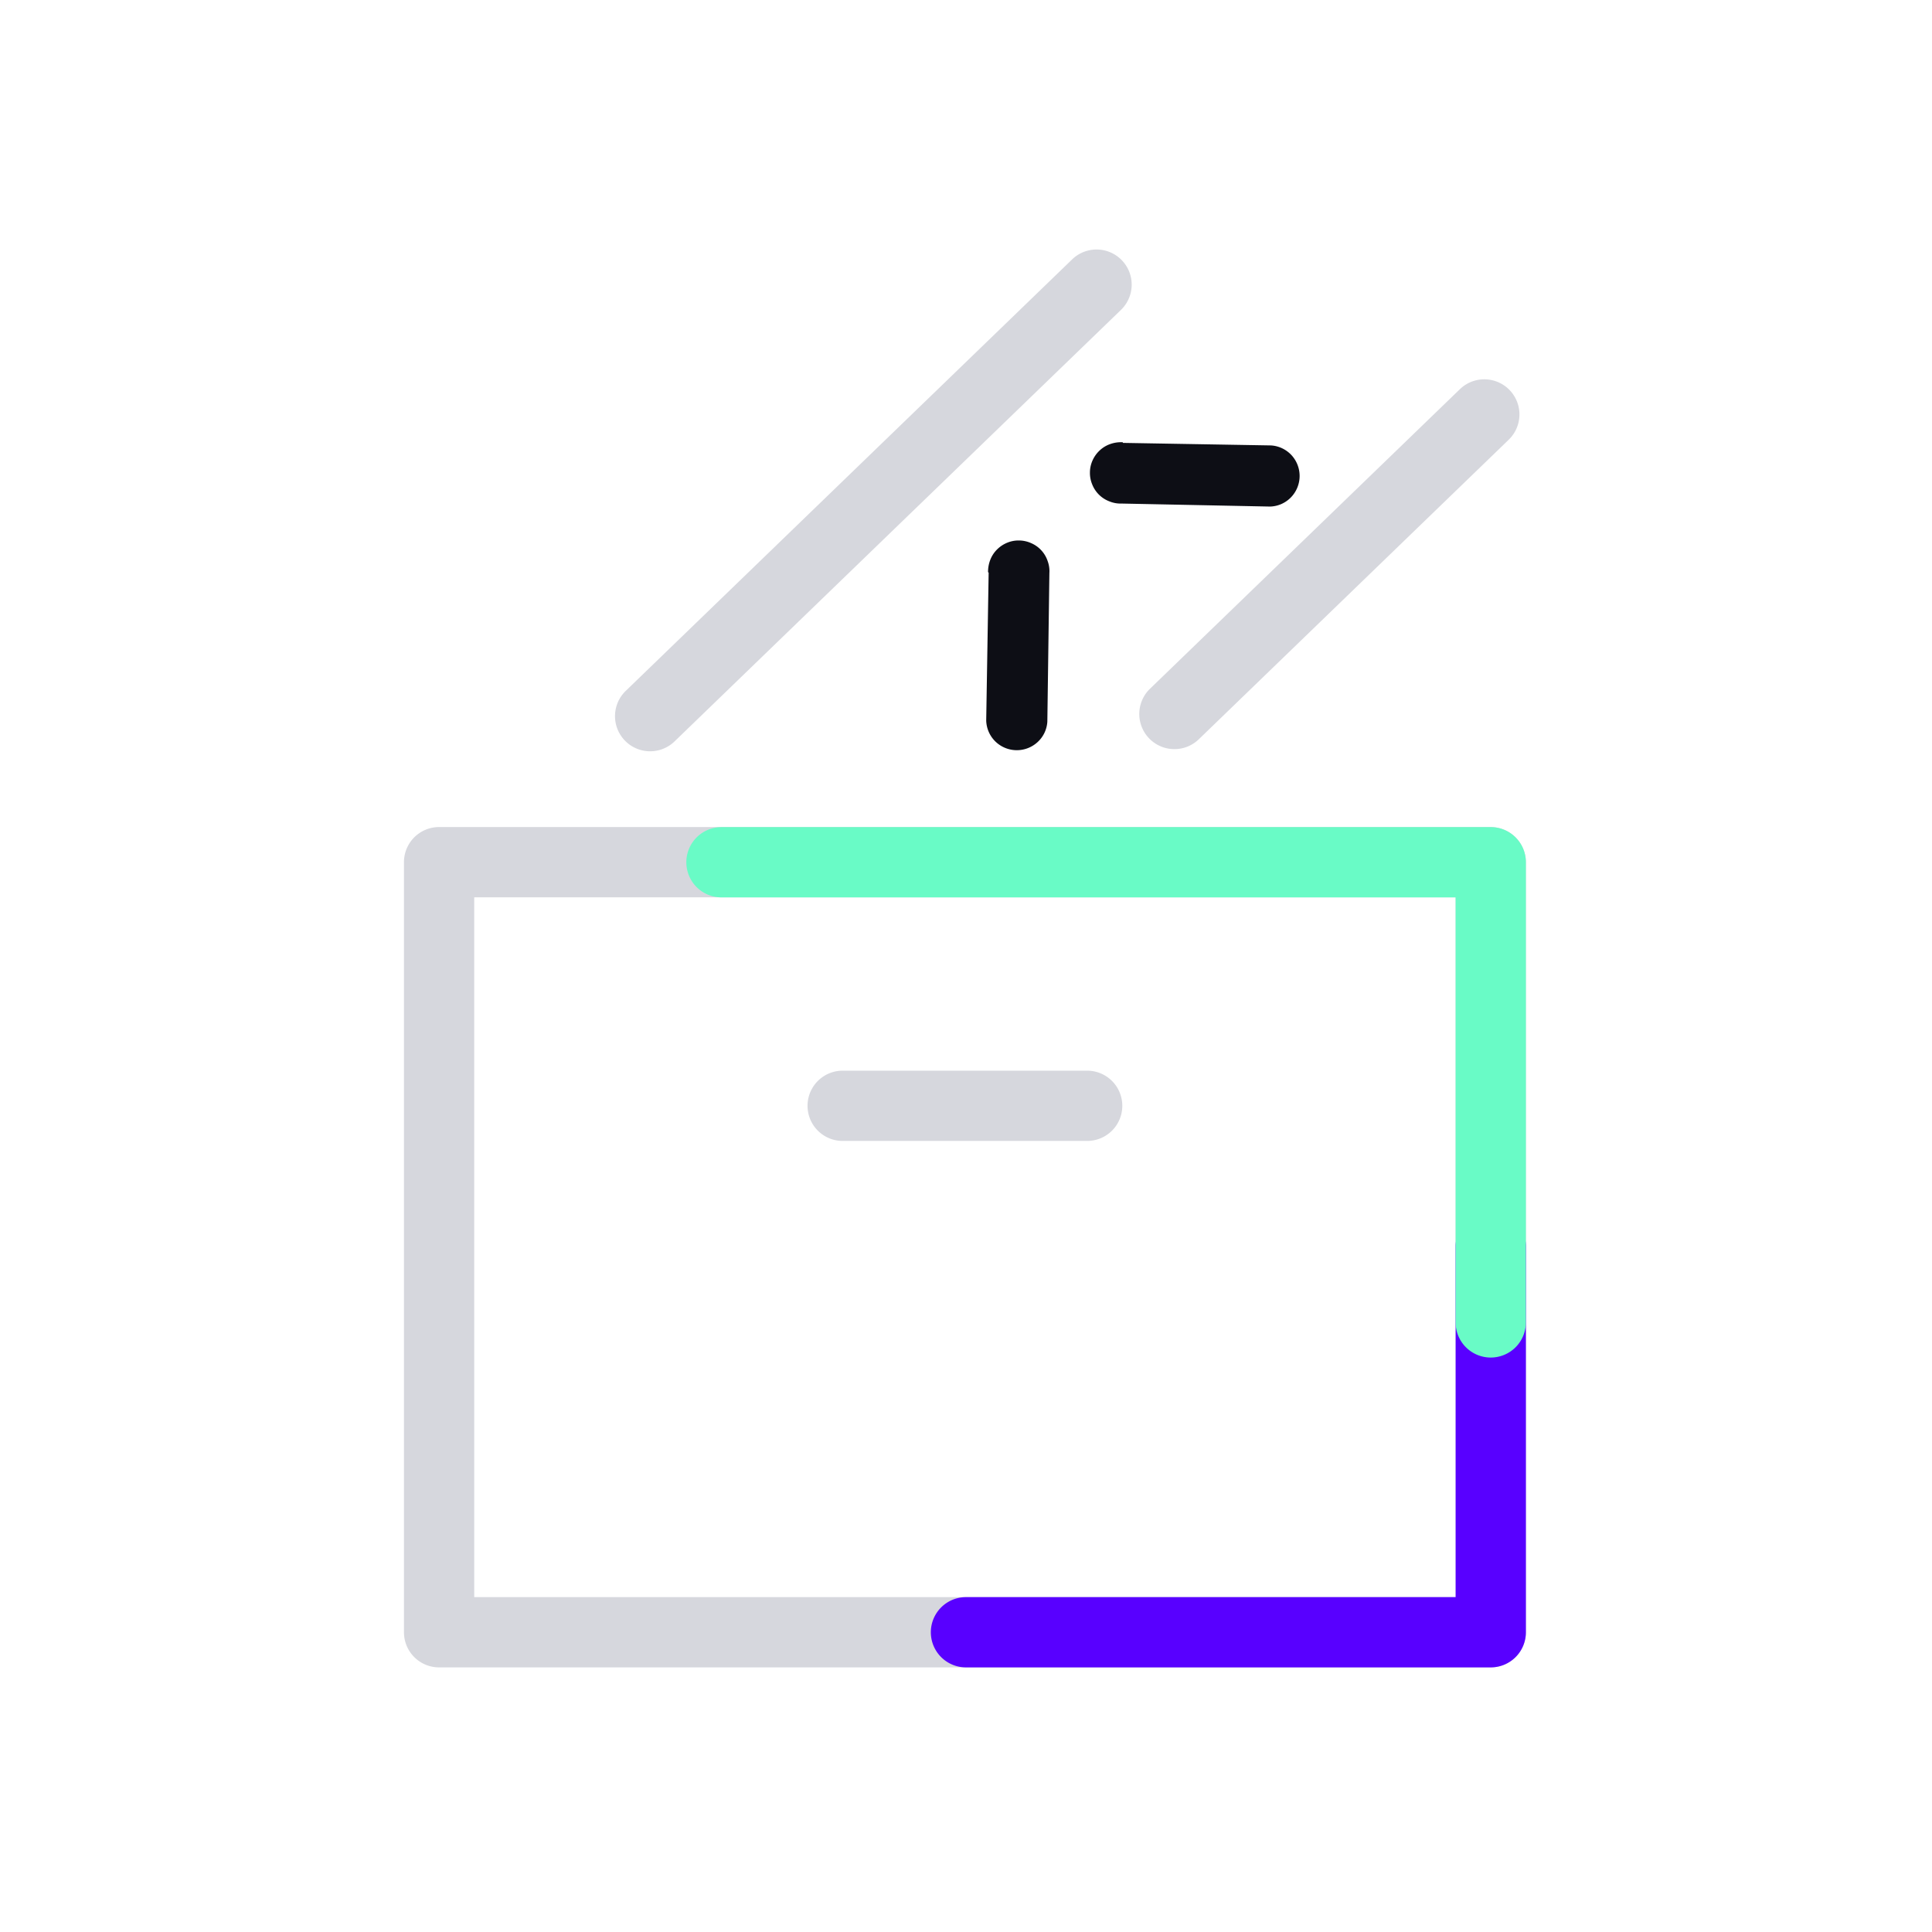
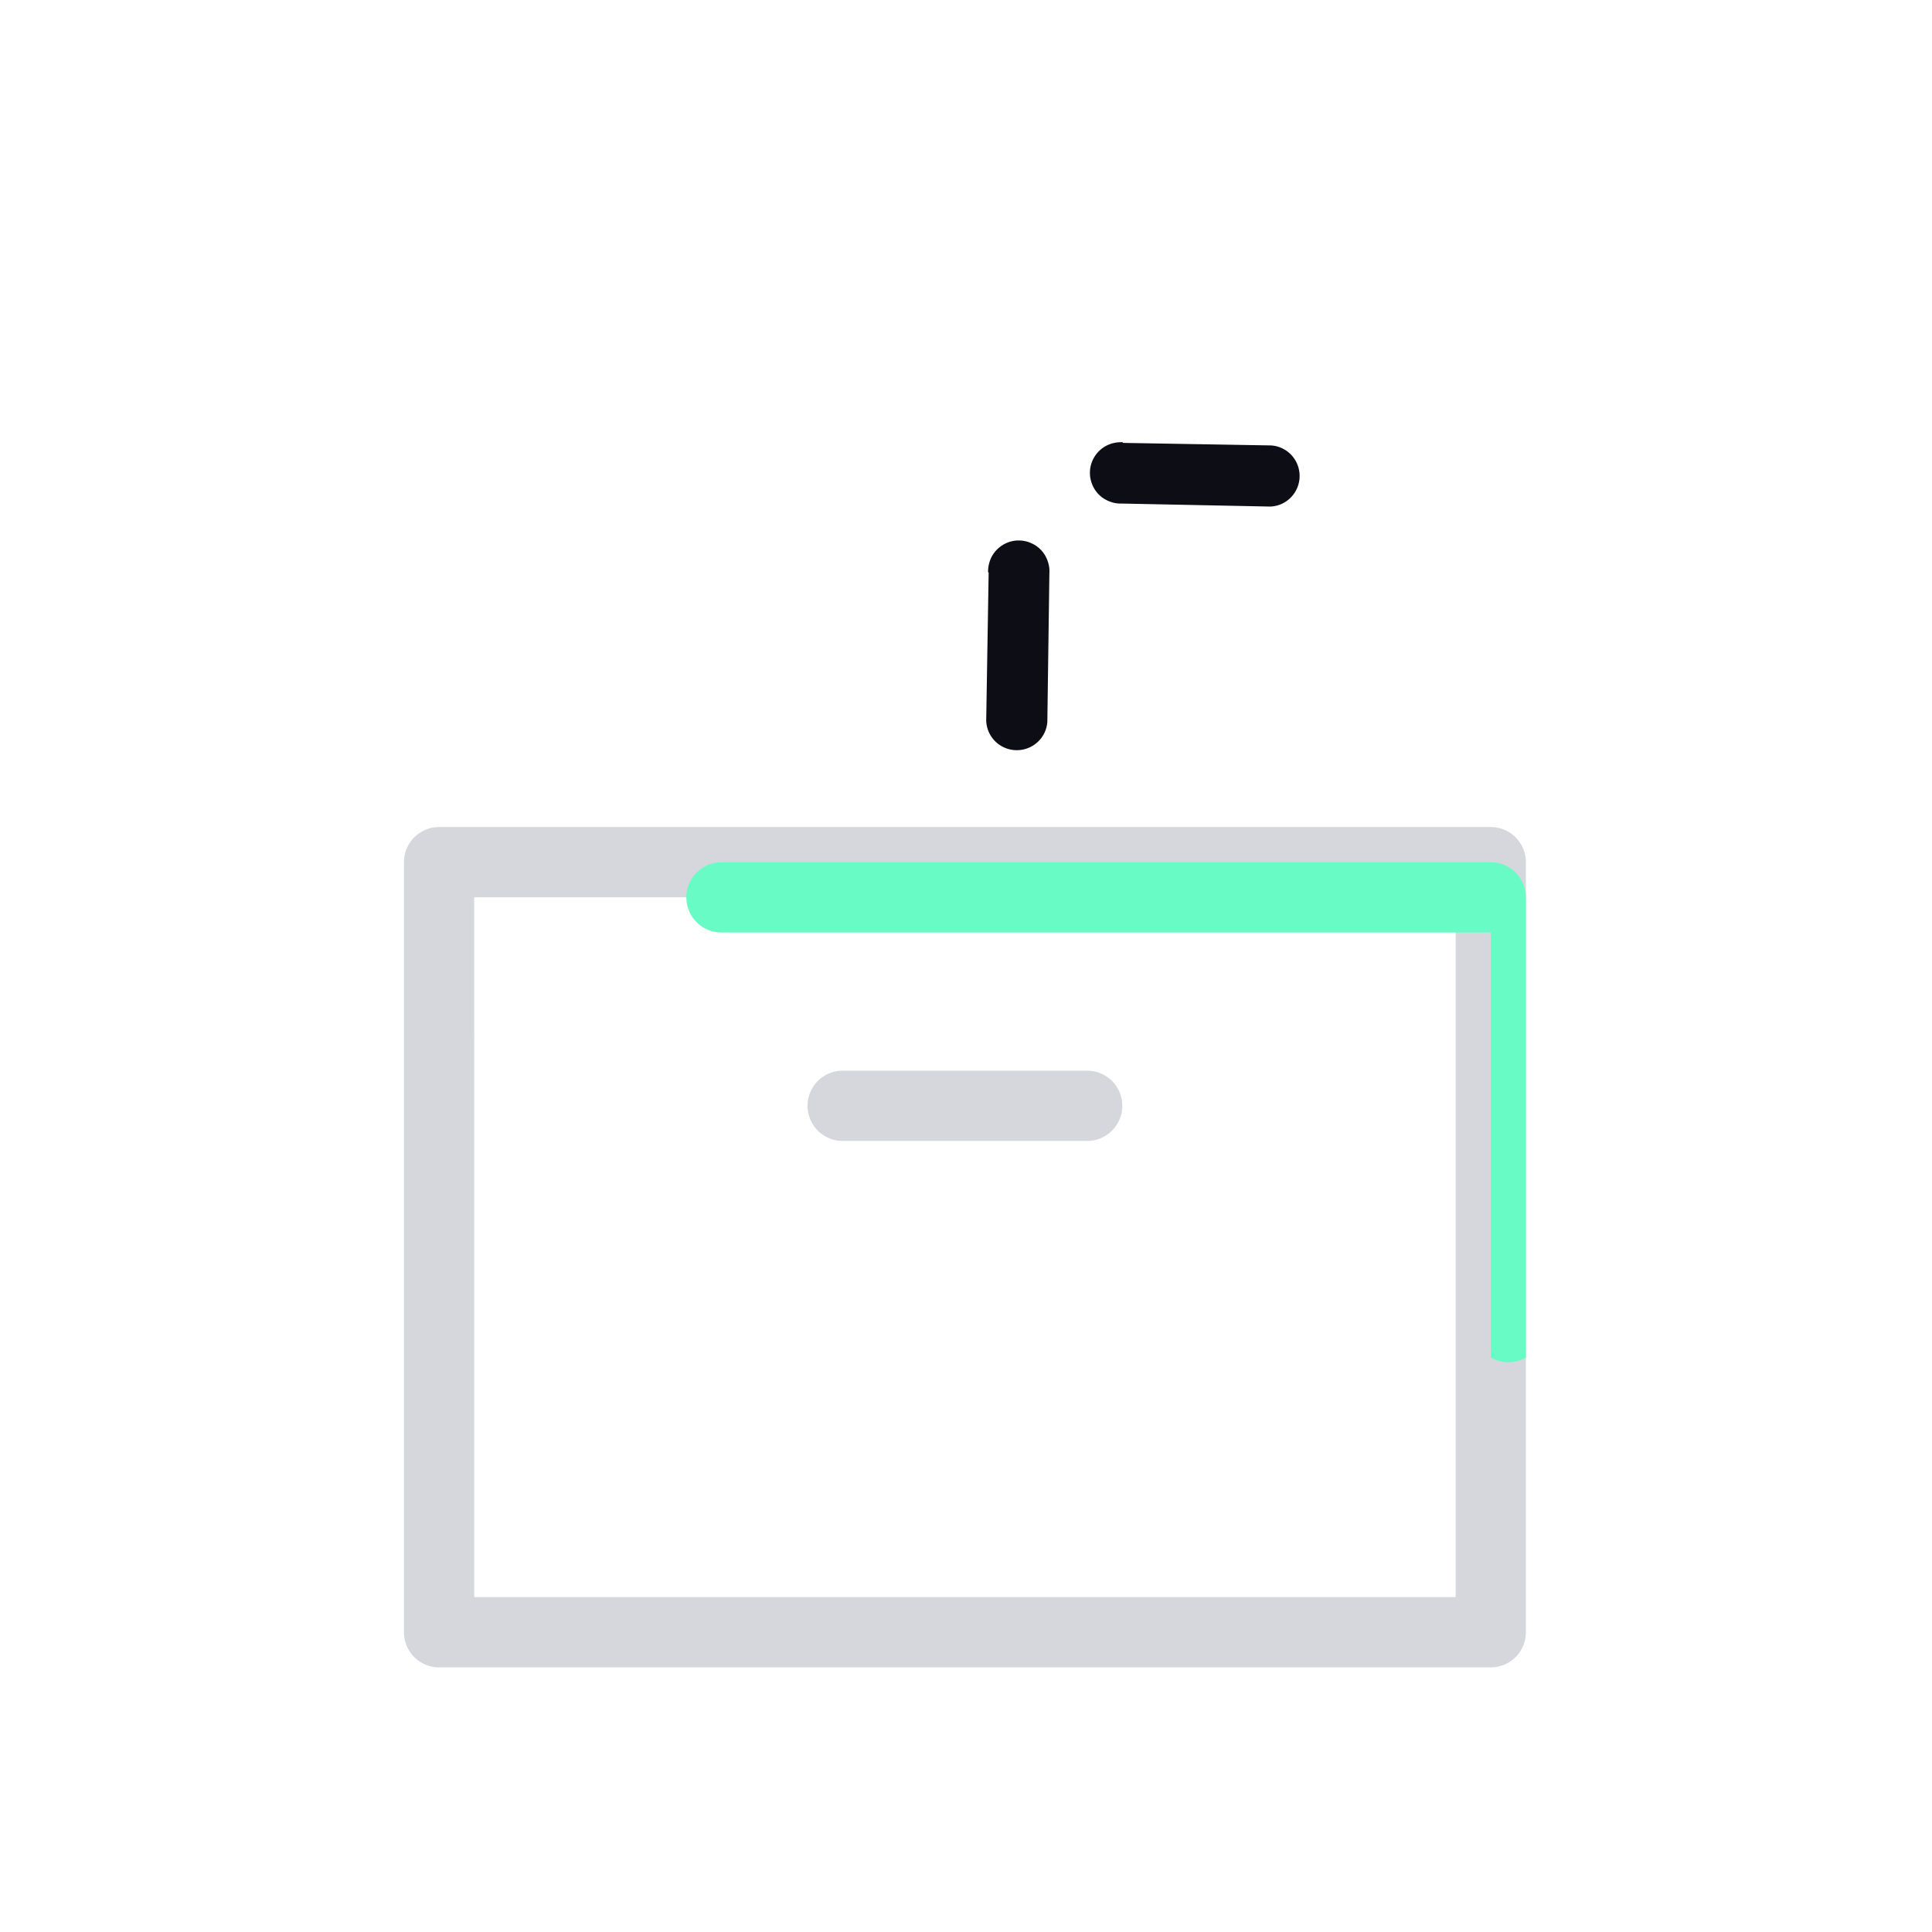
<svg xmlns="http://www.w3.org/2000/svg" width="110" height="110" viewBox="0 0 110 110">
  <defs>
    <clipPath id="clip-CARDBOARD">
      <rect width="110" height="110" />
    </clipPath>
  </defs>
  <g id="CARDBOARD" clip-path="url(#clip-CARDBOARD)">
    <g id="Group_342" data-name="Group 342" transform="translate(-10.175 -2.02)">
      <path id="Path_883" data-name="Path 883" d="M1999.879,429.845H1940a2,2,0,0,1-2-2V384a2,2,0,0,1,2-2h59.878a2,2,0,0,1,2,2v43.845A2,2,0,0,1,1999.879,429.845Zm-57.878-4h55.878V386H1942Z" transform="translate(-1904.825 -332.891)" fill="#d6d7dd" />
-       <path id="Path_884" data-name="Path 884" d="M1975.351,354H1940a2,2,0,0,1,0-4h35.351a2,2,0,0,1,0,4Z" transform="matrix(0.719, -0.695, 0.695, 0.719, -1592.309, 1138.007)" fill="#d6d7dd" />
-       <path id="Path_885" data-name="Path 885" d="M1964.54,354H1940a2,2,0,0,1,0-4h24.54a2,2,0,0,1,0,4Z" transform="matrix(0.719, -0.695, 0.695, 0.719, -1562.459, 1137.884)" fill="#d6d7dd" />
      <path id="Path_886" data-name="Path 886" d="M1953.921,354H1940a2,2,0,0,1,0-4h13.921a2,2,0,0,1,0,4Z" transform="translate(-1881.847 -287.02)" fill="#d6d7dd" />
      <path id="Path_887" data-name="Path 887" d="M16.846,16.244,22.8,22.2a1.737,1.737,0,0,1,.455,1.216,1.749,1.749,0,0,1-1.7,1.7,1.717,1.717,0,0,1-1.213-.451l-5.961-6a1.658,1.658,0,0,1-.408-.566,1.695,1.695,0,0,1-.035-1.375,1.7,1.7,0,0,1,.385-.586,1.677,1.677,0,0,1,.583-.386,1.754,1.754,0,0,1,.688-.125,1.7,1.7,0,0,1,.688.159,1.868,1.868,0,0,1,.572.414Z" transform="matrix(0.719, -0.695, 0.695, 0.719, 50.717, 27.265)" fill="#0d0e15" />
      <path id="Path_888" data-name="Path 888" d="M20.207,16.244,14.257,22.2a1.737,1.737,0,0,0-.455,1.216,1.749,1.749,0,0,0,1.7,1.7,1.717,1.717,0,0,0,1.213-.451l5.961-6a1.658,1.658,0,0,0,.408-.566,1.695,1.695,0,0,0,.035-1.375,1.7,1.7,0,0,0-.385-.586,1.677,1.677,0,0,0-.583-.386,1.754,1.754,0,0,0-.688-.125,1.7,1.7,0,0,0-.688.159,1.868,1.868,0,0,0-.572.414Z" transform="matrix(0.719, -0.695, 0.695, 0.719, 40.646, 36.99)" fill="#0d0e15" />
-       <path id="Path_889" data-name="Path 889" d="M2001.88,431.974H1972a2,2,0,0,1,0-4h27.88V408a2,2,0,0,1,4,0v21.974A2,2,0,0,1,2001.88,431.974Z" transform="translate(-1906.827 -335.02)" fill="#5800ff" />
-       <path id="Path_890" data-name="Path 890" d="M1999.8,414.333a2,2,0,0,1-2-2v-24.2H1956a2,2,0,0,1,0-4h43.8a2,2,0,0,1,2,2v26.2A2,2,0,0,1,1999.8,414.333Z" transform="translate(-1904.748 -335.02)" fill="#69fbc6" />
+       <path id="Path_890" data-name="Path 890" d="M1999.8,414.333v-24.2H1956a2,2,0,0,1,0-4h43.8a2,2,0,0,1,2,2v26.2A2,2,0,0,1,1999.8,414.333Z" transform="translate(-1904.748 -335.02)" fill="#69fbc6" />
    </g>
  </g>
</svg>